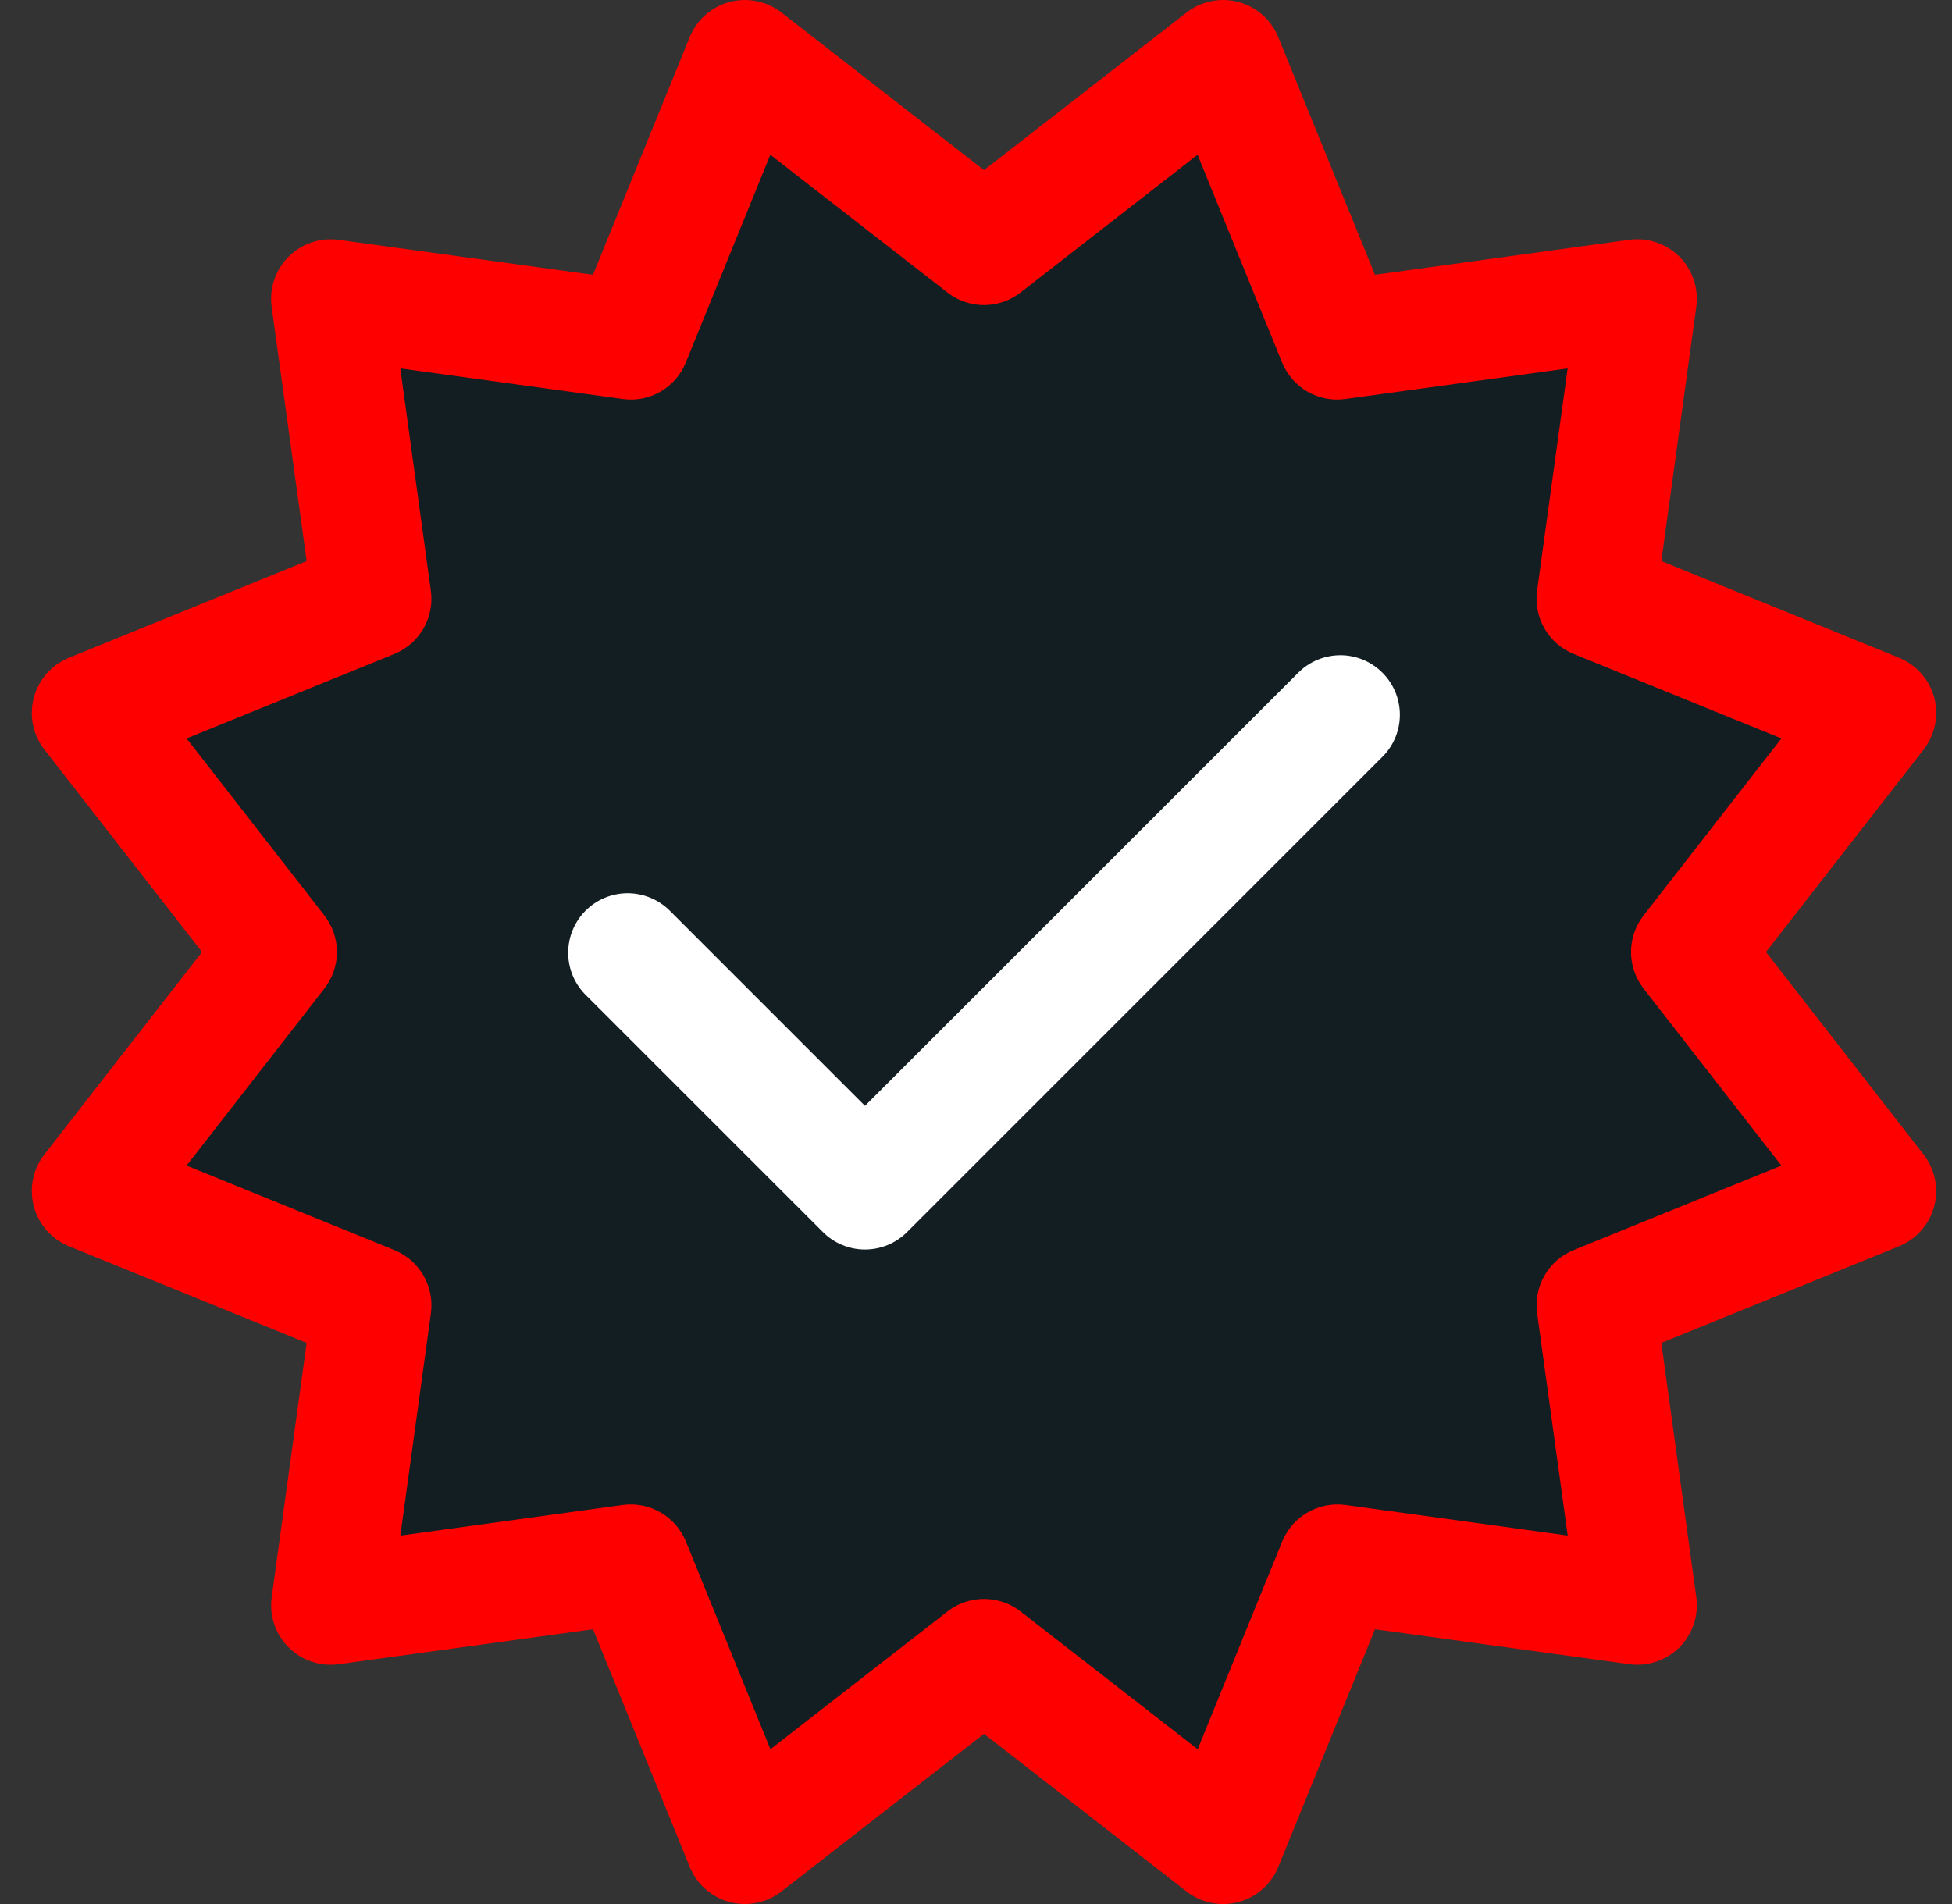
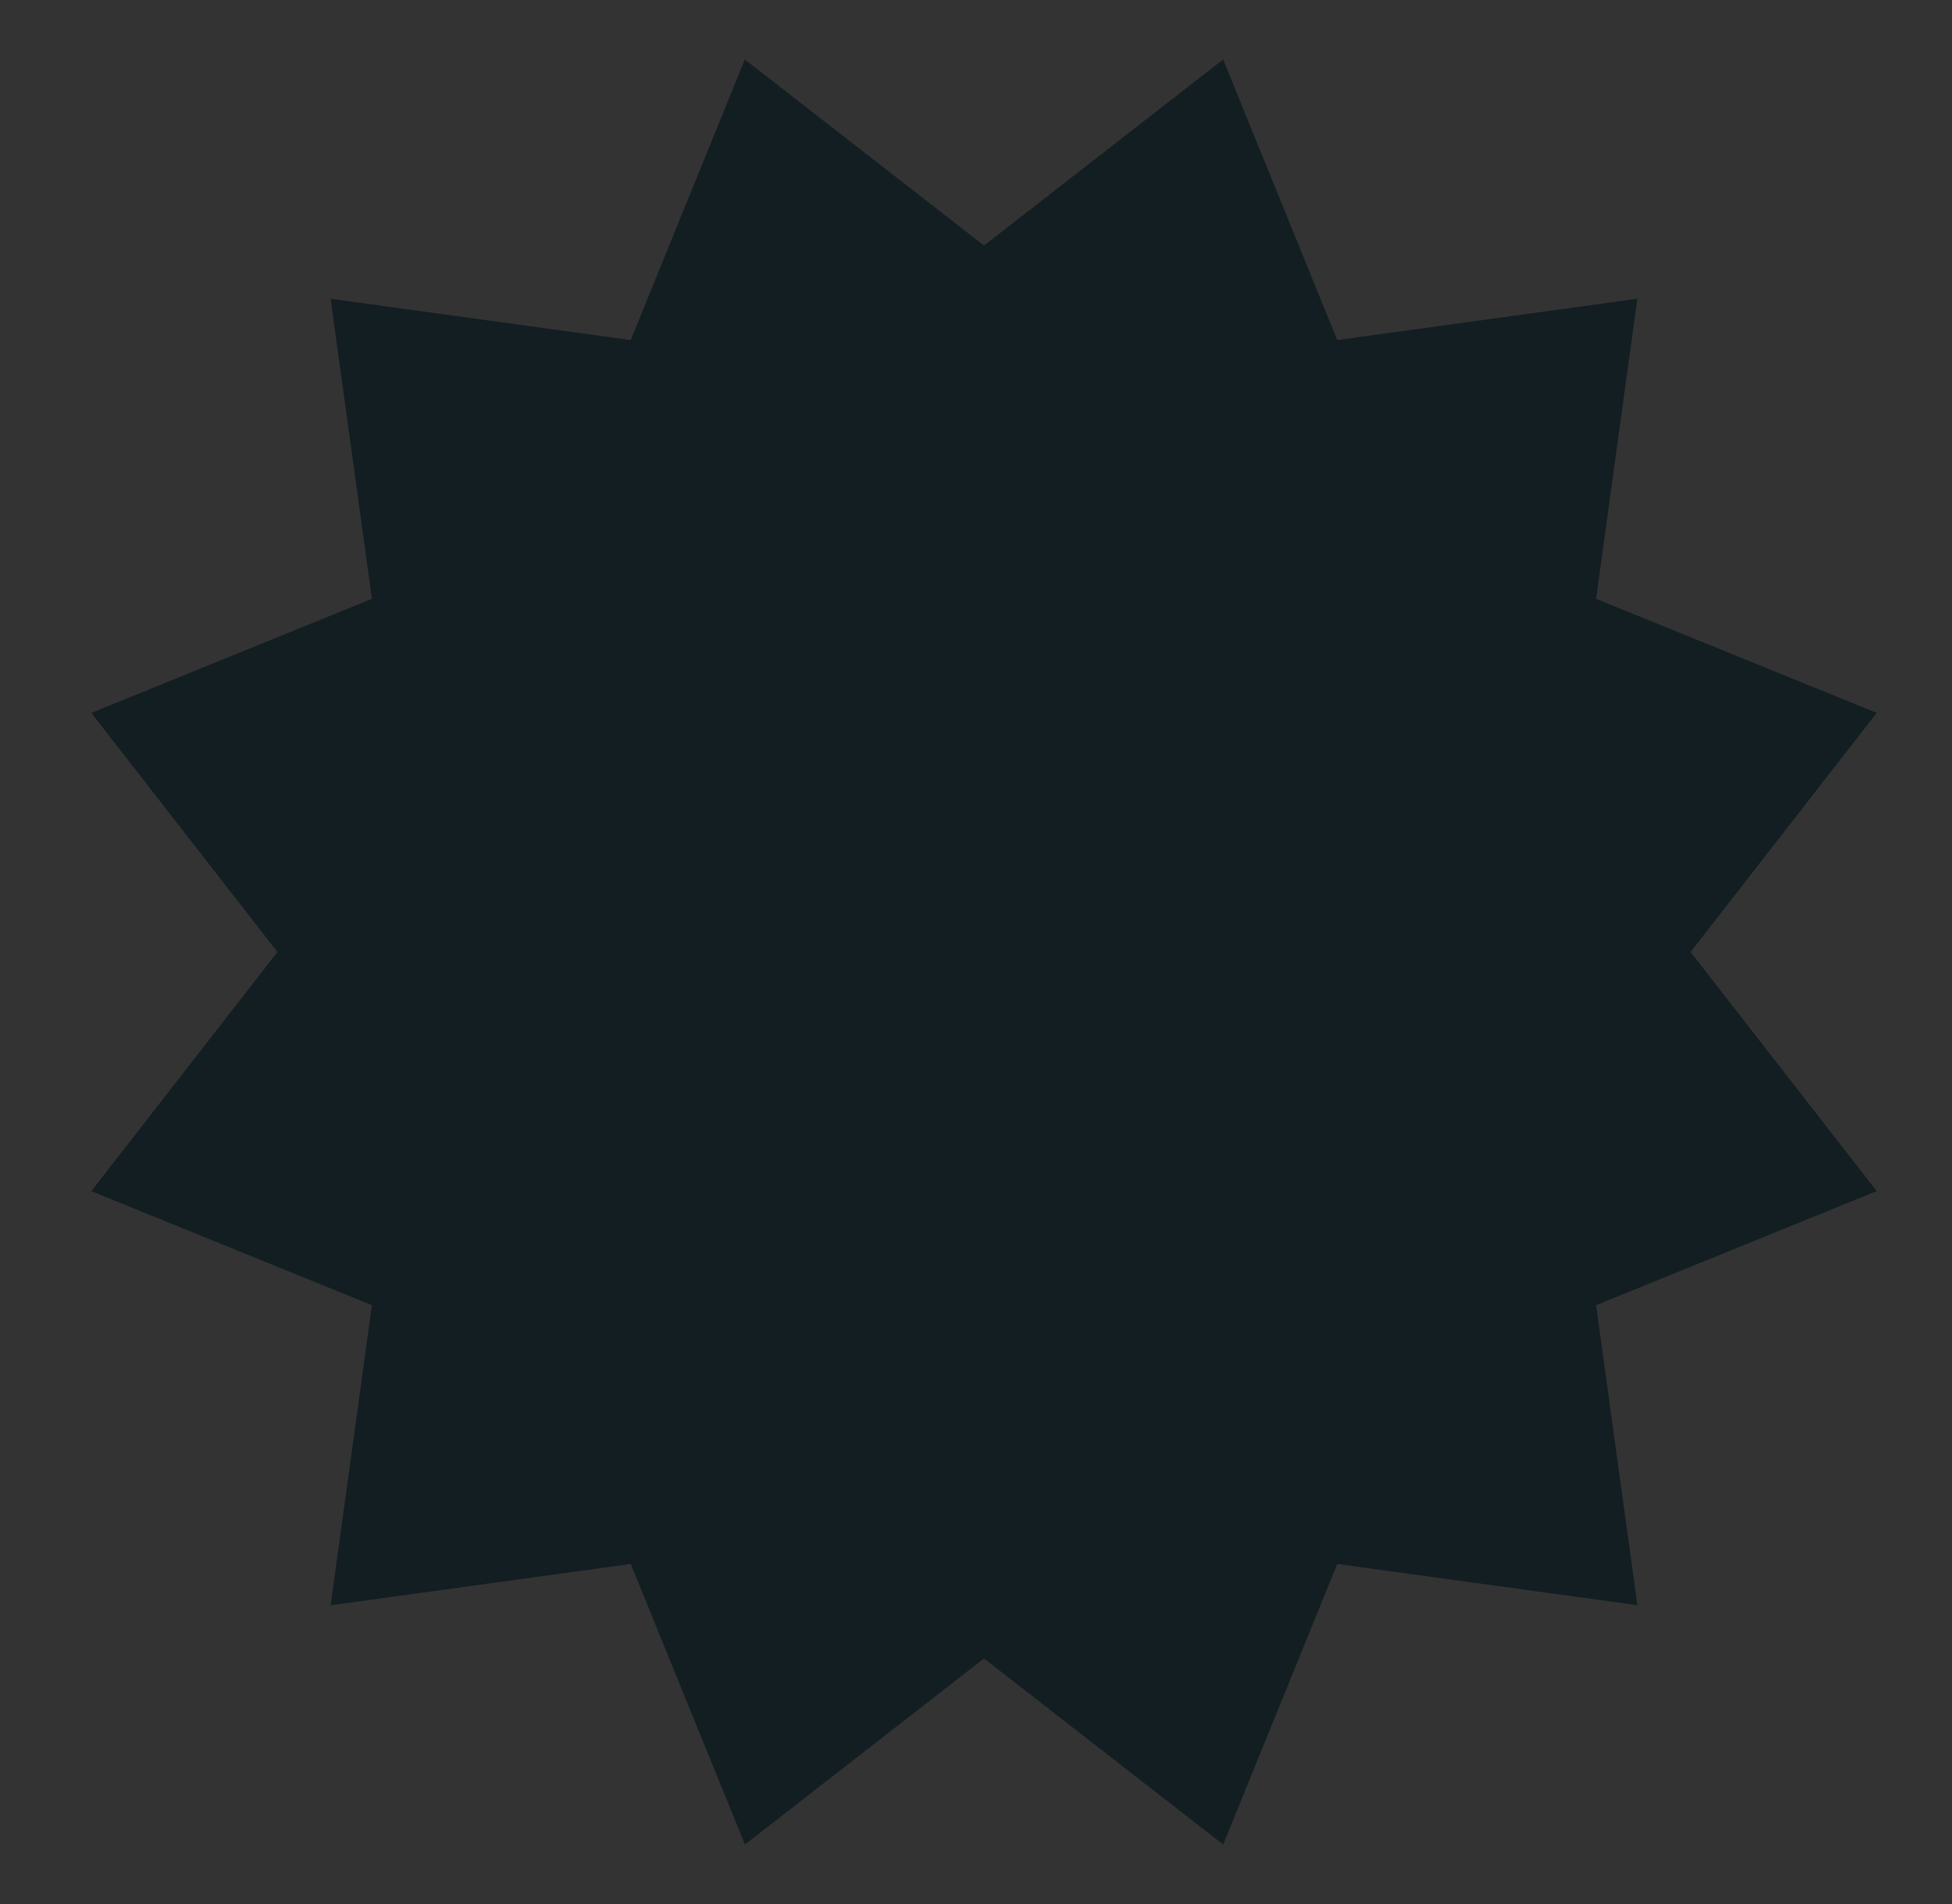
<svg xmlns="http://www.w3.org/2000/svg" fill="none" viewBox="0 0 41 40" height="40" width="41">
  <rect x="0" y="0" width="41" height="40" fill="#333333" stroke="none" />
  <g clip-path="url(#clip0_11950_230884)">
    <path fill="#121E22" d="M20.668 34.841L15.647 38.749L13.248 32.856L6.945 33.724L7.812 27.42L1.918 25.024L5.827 20L1.918 14.977L7.812 12.58L6.944 6.277L13.248 7.144L15.644 1.25L20.668 5.159L25.691 1.25L28.088 7.144L34.391 6.276L33.524 12.58L39.418 14.976L35.509 20L39.418 25.023L33.524 27.42L34.392 33.722L28.088 32.856L25.692 38.75L20.668 34.841Z" />
-     <path fill="#FF0000" d="M37.093 20L40.405 15.745C40.523 15.592 40.605 15.414 40.643 15.225C40.682 15.036 40.676 14.84 40.626 14.653C40.576 14.467 40.483 14.294 40.355 14.15C40.227 14.005 40.068 13.892 39.889 13.819L34.895 11.787L35.629 6.447C35.655 6.256 35.637 6.061 35.575 5.878C35.514 5.695 35.411 5.529 35.274 5.393C35.138 5.256 34.972 5.153 34.789 5.092C34.606 5.03 34.411 5.012 34.22 5.038L28.88 5.773L26.848 0.779C26.775 0.6 26.662 0.441 26.517 0.313C26.373 0.185 26.2 0.093 26.014 0.043C25.827 -0.007 25.632 -0.013 25.443 0.025C25.253 0.063 25.076 0.145 24.923 0.263L20.668 3.575L16.413 0.263C16.26 0.145 16.082 0.063 15.893 0.025C15.704 -0.013 15.508 -0.007 15.321 0.043C15.135 0.093 14.962 0.185 14.818 0.313C14.673 0.441 14.56 0.6 14.487 0.779L12.455 5.773L7.115 5.039C6.924 5.013 6.729 5.031 6.546 5.093C6.363 5.154 6.197 5.257 6.061 5.393C5.924 5.53 5.821 5.696 5.76 5.879C5.698 6.062 5.68 6.256 5.706 6.448L6.441 11.788L1.447 13.819C1.268 13.892 1.109 14.005 0.981 14.15C0.853 14.295 0.761 14.467 0.711 14.654C0.661 14.84 0.655 15.036 0.693 15.225C0.731 15.414 0.813 15.592 0.931 15.745L4.243 20L0.931 24.255C0.813 24.408 0.731 24.585 0.693 24.775C0.655 24.964 0.661 25.16 0.711 25.346C0.76 25.533 0.853 25.705 0.981 25.85C1.109 25.995 1.268 26.108 1.447 26.181L6.441 28.212L5.707 33.553C5.681 33.744 5.699 33.939 5.761 34.122C5.822 34.305 5.925 34.471 6.061 34.607C6.198 34.744 6.364 34.847 6.547 34.908C6.73 34.97 6.924 34.988 7.116 34.962L12.456 34.227L14.488 39.221C14.56 39.4 14.673 39.559 14.818 39.687C14.963 39.815 15.135 39.907 15.322 39.957C15.508 40.007 15.704 40.013 15.893 39.975C16.082 39.937 16.26 39.855 16.413 39.736L20.668 36.425L24.923 39.737C25.076 39.855 25.253 39.937 25.443 39.975C25.632 40.014 25.828 40.008 26.014 39.958C26.201 39.908 26.373 39.815 26.518 39.687C26.663 39.559 26.776 39.4 26.849 39.221L28.88 34.227L34.221 34.961C34.412 34.988 34.606 34.969 34.789 34.908C34.972 34.846 35.139 34.743 35.275 34.607C35.411 34.47 35.514 34.304 35.576 34.121C35.637 33.938 35.656 33.744 35.629 33.553L34.895 28.212L39.889 26.181C40.067 26.108 40.227 25.995 40.355 25.85C40.482 25.705 40.575 25.533 40.625 25.346C40.675 25.16 40.681 24.964 40.642 24.775C40.604 24.586 40.523 24.408 40.404 24.256L37.093 20ZM33.054 26.262C32.796 26.366 32.581 26.553 32.442 26.794C32.303 27.034 32.248 27.314 32.286 27.59L32.928 32.259L28.259 31.617C27.984 31.58 27.704 31.636 27.464 31.775C27.223 31.913 27.036 32.128 26.931 32.385L25.156 36.749L21.436 33.854C21.217 33.683 20.947 33.591 20.668 33.591C20.39 33.591 20.12 33.683 19.901 33.854L16.182 36.749L14.407 32.385C14.302 32.128 14.114 31.913 13.874 31.774C13.633 31.635 13.354 31.58 13.079 31.617L8.409 32.26L9.051 27.59C9.089 27.315 9.033 27.035 8.894 26.795C8.755 26.554 8.54 26.367 8.283 26.262L3.919 24.487L6.813 20.768C6.984 20.549 7.077 20.278 7.077 20C7.077 19.722 6.984 19.452 6.813 19.232L3.919 15.513L8.283 13.738C8.54 13.633 8.755 13.446 8.894 13.206C9.033 12.965 9.088 12.685 9.05 12.41L8.408 7.74L13.078 8.382C13.353 8.421 13.633 8.367 13.874 8.227C14.114 8.088 14.302 7.873 14.405 7.615L16.18 3.251L19.9 6.145C20.119 6.316 20.389 6.409 20.668 6.409C20.946 6.409 21.216 6.316 21.436 6.145L25.154 3.251L26.929 7.615C27.034 7.872 27.221 8.088 27.461 8.227C27.702 8.366 27.982 8.421 28.258 8.382L32.927 7.74L32.285 12.409C32.247 12.685 32.302 12.965 32.441 13.205C32.58 13.446 32.796 13.633 33.053 13.738L37.417 15.513L34.522 19.232C34.351 19.451 34.258 19.722 34.258 20C34.258 20.278 34.351 20.548 34.522 20.768L37.417 24.487L33.054 26.262Z" />
-     <path fill="white" d="M27.285 14.116L18.168 23.232L14.052 19.116C13.816 18.889 13.501 18.763 13.173 18.765C12.845 18.768 12.531 18.9 12.3 19.131C12.068 19.363 11.937 19.677 11.934 20.005C11.931 20.332 12.057 20.648 12.284 20.884L17.285 25.884C17.401 26 17.538 26.092 17.69 26.155C17.842 26.218 18.004 26.25 18.168 26.25C18.332 26.25 18.495 26.218 18.646 26.155C18.798 26.092 18.936 26 19.052 25.884L29.052 15.884C29.28 15.648 29.406 15.332 29.403 15.005C29.4 14.677 29.268 14.363 29.037 14.132C28.805 13.9 28.491 13.768 28.164 13.765C27.836 13.763 27.52 13.889 27.285 14.116Z" />
  </g>
  <defs>
    <clipPath id="clip0_11950_230884">
      <rect transform="translate(0.668)" fill="white" height="40" width="40" />
    </clipPath>
  </defs>
</svg>